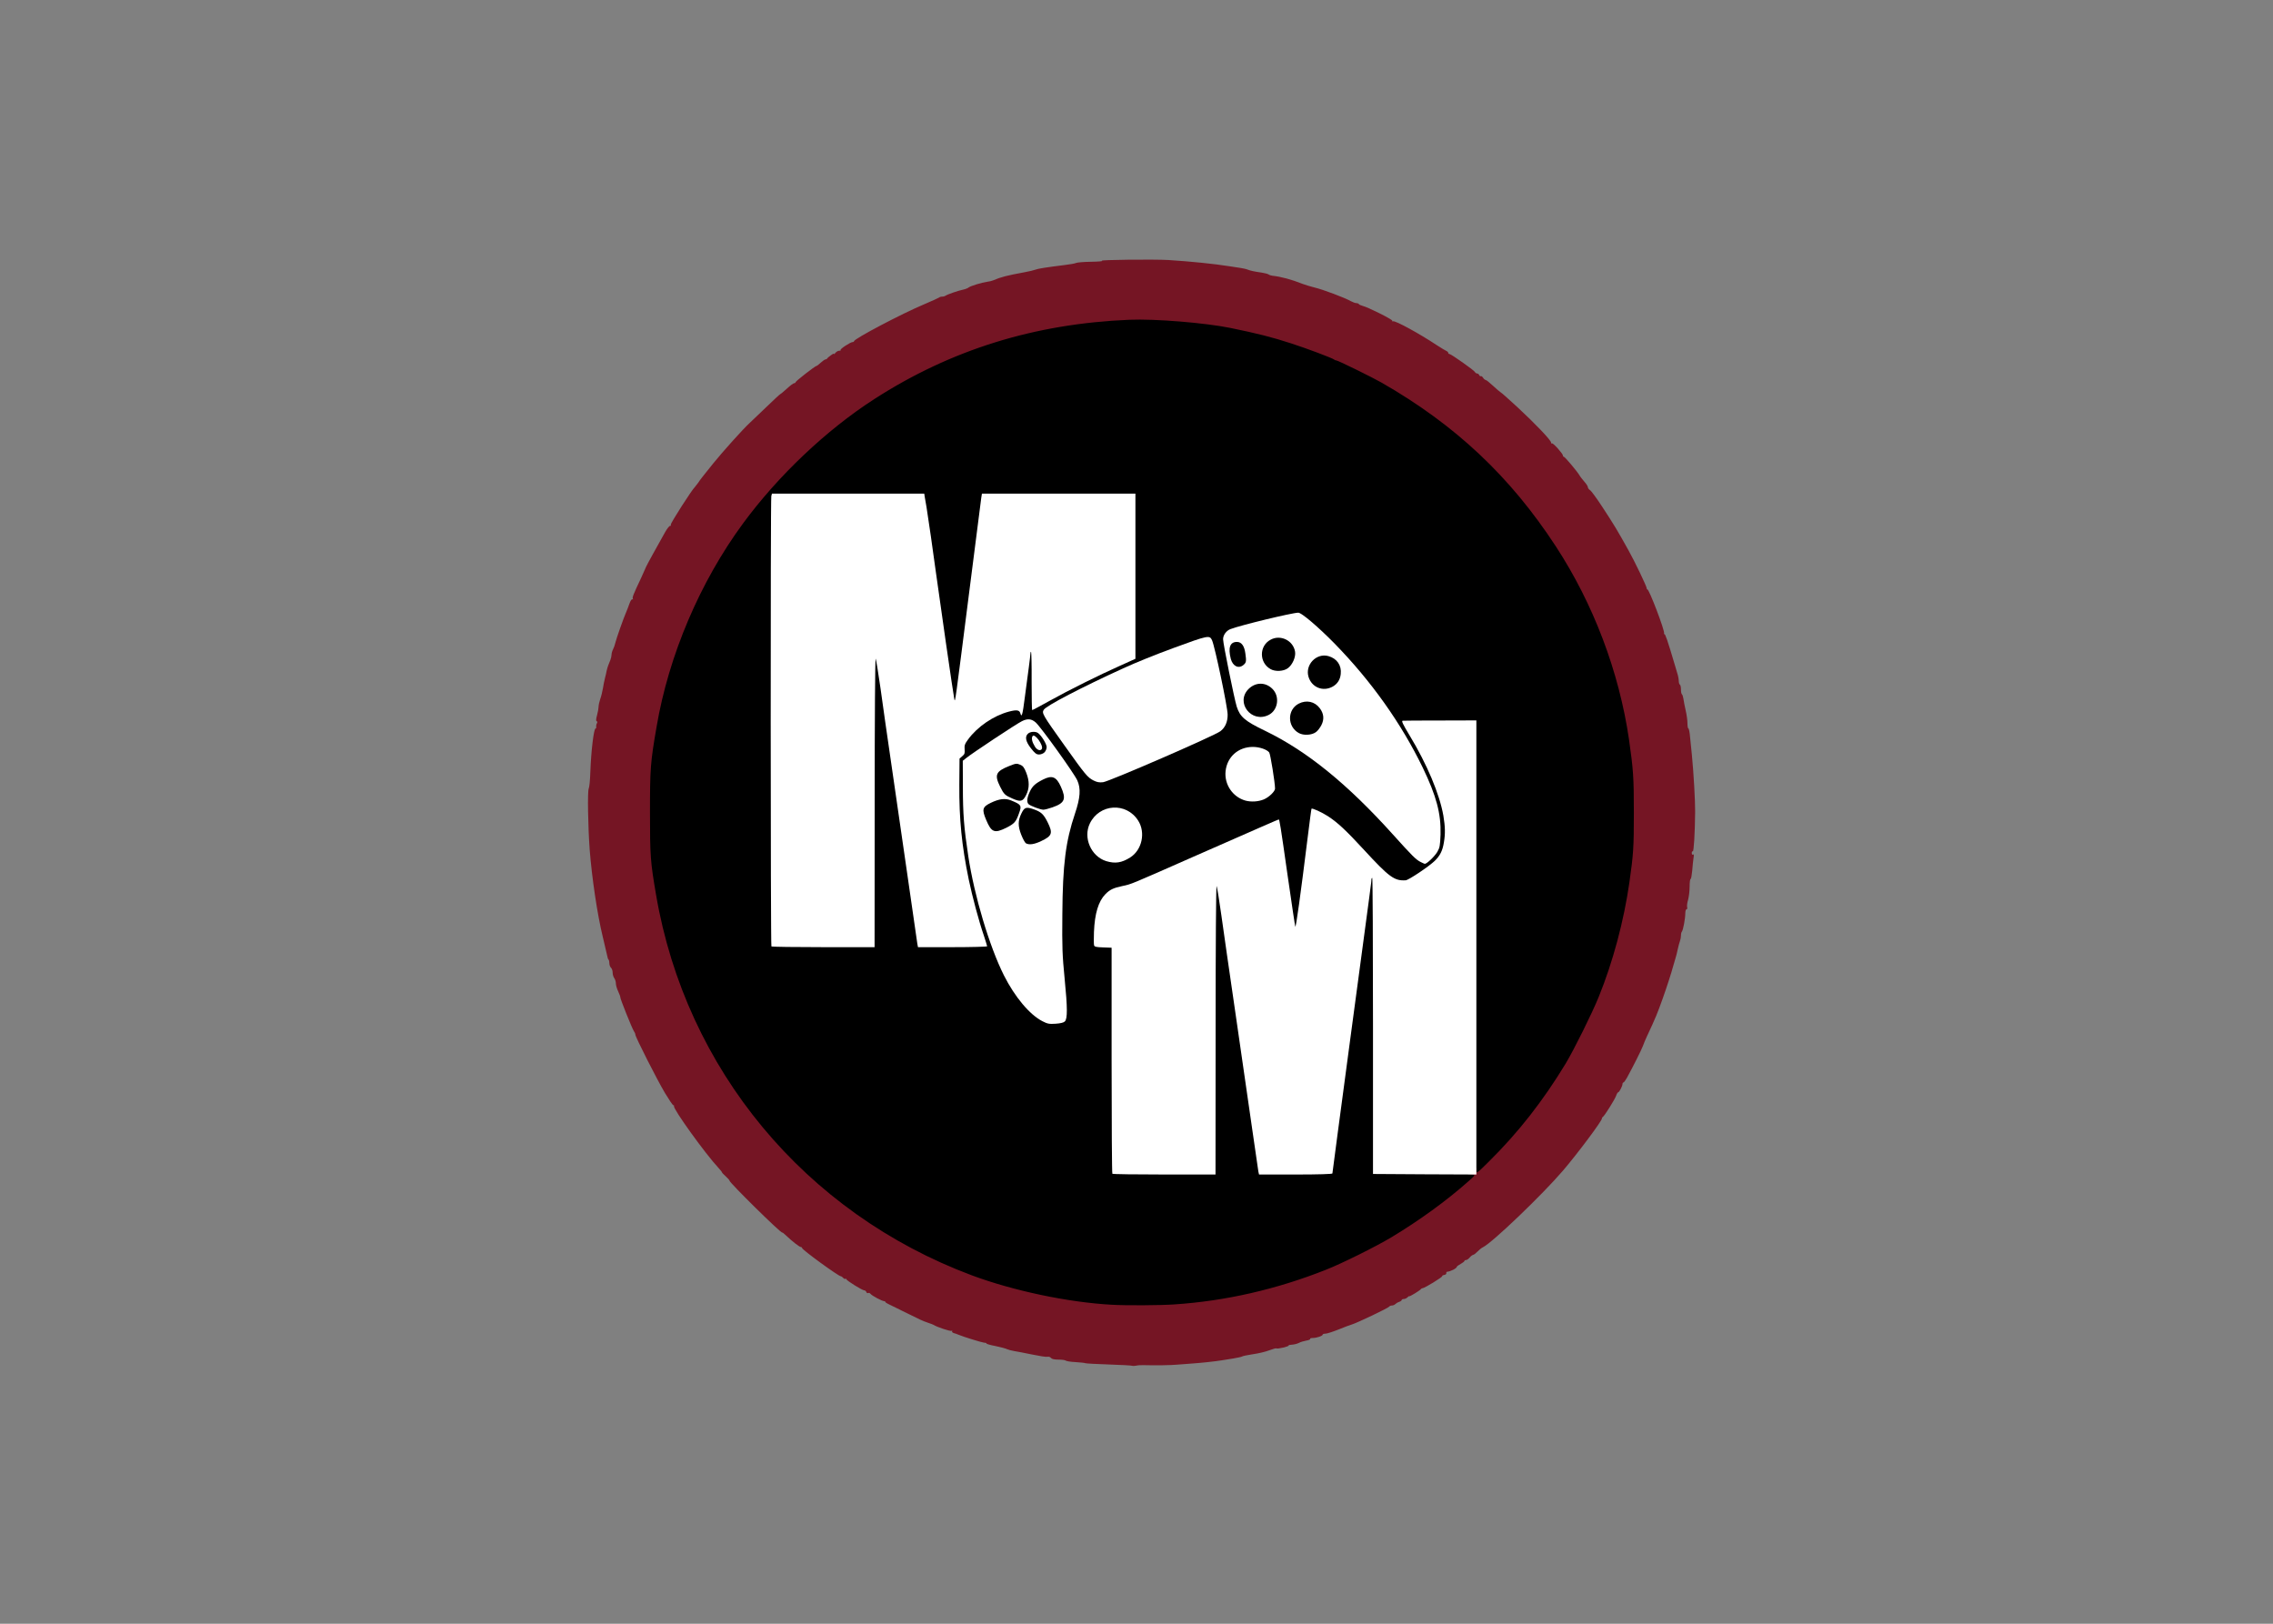
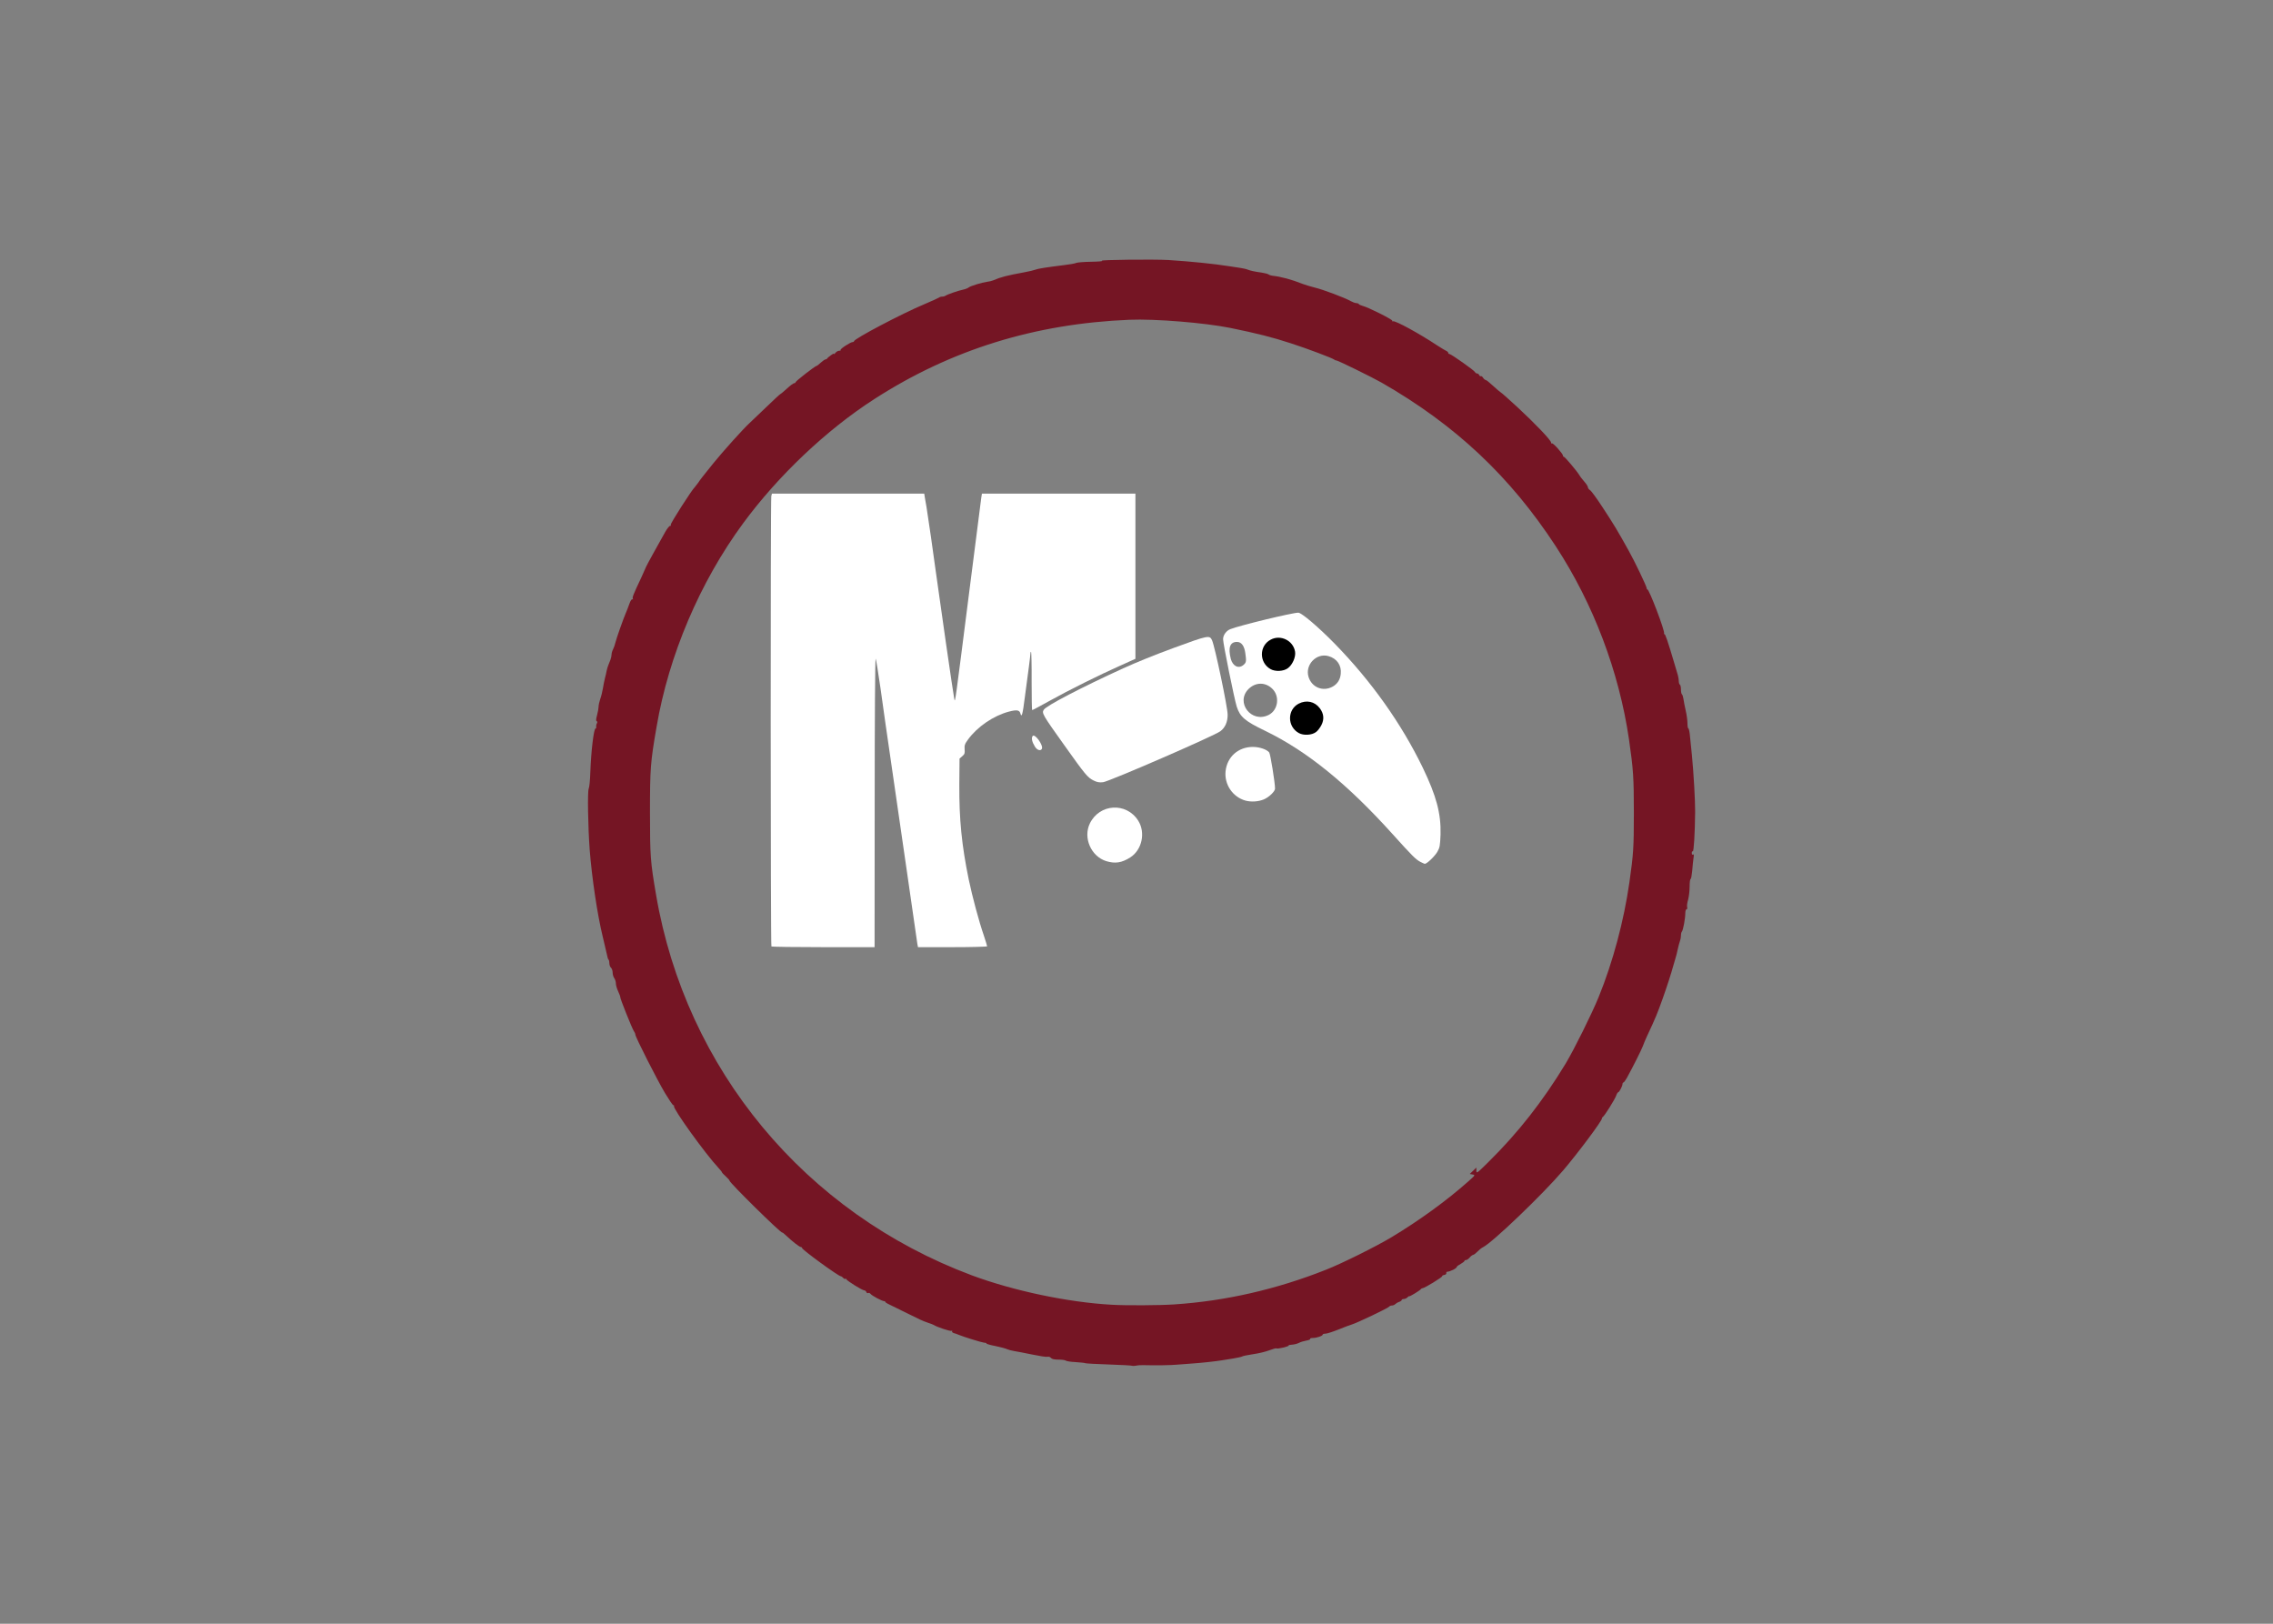
<svg xmlns="http://www.w3.org/2000/svg" preserveAspectRatio="xMidYMid meet" viewBox="0 0 2100 1500" height="1500px" width="2100px" version="1.0">
  <rect x="0" y="0" width="2100" height="1500" fill="#808080" stroke="none" />
  <g fill="#000000">
-     <path d="M1024 1208.3 c-10.1 -0.6 -34.4 -3.4 -46.5 -5.4 -111.5 -18.6 -211.1 -77.4 -282.1 -166.4 -48.1 -60.4 -79.2 -130.1 -92.3 -207 -5.3 -30.7 -5.6 -35.3 -5.6 -79 0 -43.7 0.4 -48.9 6.1 -82.1 9.9 -58.3 32.8 -116.4 65.9 -167.4 18.1 -27.9 34.4 -47.9 59 -72.6 47.1 -47.3 93.6 -78.4 153.7 -102.8 74 -30 153.1 -39.8 234.3 -29.1 9.9 1.3 20.3 2.9 23 3.4 25.4 5.2 38.8 8.6 56.3 14.3 14.3 4.6 38.2 13.6 39.7 14.9 0.5 0.5 1.5 0.9 2.2 0.9 1.5 0 33.4 15.7 41.8 20.5 58.5 33.6 103.2 72.6 141 123 26.6 35.5 45.8 69.4 60.8 107.5 16 40.7 24.1 74 29.9 123.5 1.8 15 1.8 78.3 0 92.5 -3.9 31.4 -6.8 47.7 -12.7 70.5 -8.3 31.9 -17 55.4 -32.5 87 -24 48.8 -52.1 87.1 -93.1 127 -25.7 24.9 -51.7 44.8 -84.4 64.5 -14.2 8.5 -45.7 24.2 -60.5 30 -45.6 18.1 -92.9 28.9 -140 32 -13.3 0.9 -50.7 1.1 -64 0.3z m96 -260.3 l0 -134 3.5 0 c4.2 0 3.4 -2.7 7.9 29 2 13.5 7.8 54.2 13.1 90.5 5.2 36.3 12 83.3 15.1 104.5 3 21.2 5.7 39.7 6 41.3 l0.6 2.7 30.9 0 c19 0 30.9 -0.4 30.9 -1 0 -0.5 7.4 -56.4 16.5 -124.2 20.2 -150.3 19.5 -144.9 19.5 -147 0 -1.4 0.9 -1.8 3.9 -1.8 l3.9 0 -0.1 136.8 -0.2 136.7 44.8 0.3 44.7 0.2 0 -206.5 0 -206.5 -30.1 0 -30.1 0 1.4 2.2 c22 34 35.8 71.2 35.8 96.2 0 22.1 -3.3 27.9 -23.6 41.6 -10.9 7.2 -15.2 8.7 -22.6 7.5 -8.3 -1.4 -14.1 -6.1 -34.6 -28.4 -15.4 -16.7 -23.7 -24.6 -31.5 -29.9 -4.8 -3.3 -10.7 -6.5 -11.2 -6 -0.1 0.2 -3.3 24.5 -7.1 54.1 l-6.9 53.8 -3.5 -0.3 -3.4 -0.3 -6.9 -47.5 c-3.7 -26.1 -7 -48 -7.2 -48.7 -0.3 -0.8 -5.4 1 -15.2 5.3 -115.6 51.1 -115.7 51.1 -124.3 52.9 -8.4 1.8 -11.6 3.3 -15.8 7.6 -6.4 6.6 -10.2 18.8 -10.2 33.6 l0 9.2 8.1 0.3 8.1 0.3 -0.2 99 c0 54.5 0.2 101.6 0.6 104.8 l0.7 5.7 44.3 0 44.4 0 0 -134z m-139.4 -7.1 c2.5 -2.1 2.5 -7.1 -0.2 -36 -2.4 -27 -2.6 -32.2 -2.1 -63.9 0.6 -45.6 3.4 -67.2 11.8 -92.5 6.4 -19.1 5.9 -21.1 -9.7 -42.9 -9.5 -13.3 -9.9 -13.7 -10.6 -11 -1.1 4.2 -3.4 5.4 -10 5.4 l-5.8 0 -4.5 -5.7 c-4.2 -5.4 -4.5 -6.2 -4.5 -11.7 0 -7.4 1.7 -9.6 7.3 -9.6 l4 0 -2.3 -2.5 c-1.3 -1.4 -3 -2.5 -3.8 -2.5 -0.8 0 -4.2 1.7 -7.6 3.7 -7.4 4.4 -42.9 28.3 -47.1 31.7 l-2.9 2.3 0 20.9 c0 22.6 1.1 35.8 5 61.4 5.6 36.8 19.5 83.3 32.9 110 13.4 26.7 33.2 46.3 45 44.5 2.1 -0.3 4.5 -1 5.1 -1.6z m-175.6 -202.9 l0 -134 3.5 0 c4.2 0 3.4 -2.7 7.9 29 2 13.5 6.2 43.2 9.5 66 3.3 22.8 10.1 69.6 15.1 104 4.9 34.4 9.2 64 9.5 65.8 l0.6 3.2 27.9 0 c15.4 0 28 -0.4 28 -0.8 0 -0.5 -0.9 -3.5 -2 -6.8 -3.5 -10.1 -9.9 -34.3 -13 -48.9 -6.6 -32 -9.4 -61.2 -8.8 -94.7 0.3 -21.9 0.4 -22.7 2.6 -25 1.6 -1.8 2.2 -3.6 2.2 -6.7 0 -13.6 31.1 -36.1 49.9 -36.1 4.8 0 4.4 0.9 6.6 -16.5 0.9 -6.6 2.2 -16.9 3 -23 0.8 -6 1.5 -11.8 1.5 -12.7 0 -1.4 0.8 -1.8 3.4 -1.8 1.9 0 3.6 0.6 3.9 1.3 0.2 0.6 0.2 10.9 -0.1 22.8 -0.3 11.9 -0.2 22.8 0.2 24.2 l0.6 2.5 10.7 -6 c14.5 -8.1 46.6 -24 64.1 -31.8 l14.2 -6.4 0 -73.3 0 -73.3 -68 0 c-37.4 0 -68 0.1 -68 0.3 0 0.1 -4.9 38.7 -10.9 85.7 -6 47 -11.5 90.1 -12.2 95.8 l-1.3 10.2 -3.3 0 c-2.6 0 -3.4 -0.5 -3.8 -2.2 -0.5 -2.7 -14.6 -100.5 -17 -118.3 -1.9 -14.4 -7.1 -50.6 -8.5 -59 -0.6 -3.3 -1.3 -7.5 -1.6 -9.2 l-0.5 -3.3 -67.3 0 -67.3 0 -0.6 11.3 c-0.9 14.4 -0.9 389.5 -0.1 396.5 l0.7 5.2 44.3 0 44.4 0 0 -134z m234.4 52.1 c5.3 -2.8 9.8 -8.1 11.7 -13.8 3.1 -9.5 -4.1 -21.5 -15.7 -25.9 -4 -1.5 -5.3 -1.6 -9.3 -0.5 -8.9 2.3 -17 11.4 -17.8 19.8 -0.9 9.3 6.7 19.7 16.7 22.7 5.3 1.7 7.8 1.3 14.4 -2.3z m279.7 0.8 c10.8 -7.6 11.8 -26.9 2.8 -54.2 -3.7 -11.4 -15.7 -36.2 -25.1 -52.2 -23.5 -39.7 -55.8 -79.1 -87.5 -106.5 l-10.1 -8.8 -11.2 2.4 c-12.2 2.5 -43.8 10.8 -48.3 12.6 -3.1 1.2 -6.7 5.3 -6.7 7.6 0 1.3 0.3 1.3 1.8 -0.1 1.3 -1.2 3.7 -1.7 8 -1.7 7.7 0 9.4 1.9 11.1 12.5 2.1 12.8 -0.1 16.5 -9.6 16.5 -2.9 0 -5.3 0.4 -5.3 1 0 1.4 4.9 24 5.9 27.5 0.9 2.8 0.9 2.7 1 -1.8 0.1 -6.5 2.6 -11.3 7.4 -14.5 3.4 -2.3 5.1 -2.7 11.1 -2.7 7.9 0 12.3 1.9 16 6.8 1.8 2.4 2.1 4.3 2.1 11.7 0 7.4 -0.3 9.3 -2.1 11.7 -3.6 4.8 -8.1 6.8 -15.7 6.8 l-6.7 0 15.7 7.6 c36.9 17.8 75 48.9 116.3 94.9 16.1 17.9 23.2 25 25.1 25 0.6 0 2.4 -0.9 4 -2.1z m-153.6 -55.9 c2.3 -1.1 5.3 -3.2 6.7 -4.7 l2.6 -2.8 -2 -14 c-1.1 -7.7 -2.5 -14.6 -3.2 -15.4 -1.7 -2.1 -8.7 -5.1 -12.1 -5.1 -1.6 0 -5 1 -7.5 2.1 -16 7.2 -19.1 24.7 -6.4 35.9 7.2 6.3 14.5 7.6 21.9 4z m-94.1 -38.2 c27.5 -12 51.4 -22.9 53.1 -24.3 3.8 -2.8 6.5 -8.1 6.5 -12.4 0 -2.7 -7 -36.9 -11.5 -56.4 -1.7 -7.5 -3.4 -11.7 -4.7 -11.7 -1.4 0 -31.4 10.8 -46.3 16.7 -35.3 13.9 -99.5 45.6 -100.3 49.4 -0.3 1.5 31.4 46.9 37.9 54.3 3.6 4.2 10.2 7.6 13.2 6.9 1.2 -0.3 24.7 -10.4 52.1 -22.5z" />
-     <path d="M944.7 781.8 c-1.7 -1.4 -6.7 -12.6 -6.7 -15.3 0 -1.2 -1.2 -0.9 -6 1.5 -4.4 2.2 -7.3 3 -11.4 3 -6.9 0 -8.7 -1.5 -12.7 -11 -2.6 -6.1 -3 -8.3 -2.5 -12.3 0.3 -2.7 1 -5.5 1.6 -6.2 1.2 -1.4 13.2 -6.5 15.4 -6.5 0.9 0 0.4 -1.7 -1.6 -5.6 -3.5 -7.1 -4 -17 -0.9 -19.8 2.8 -2.6 15.2 -7.5 18.9 -7.6 6.4 0 9.8 2.3 12.1 8.4 1.1 3 2.3 6.6 2.6 7.9 l0.7 2.4 5.1 -2.8 c4 -2.2 6.5 -2.9 11 -2.9 3.2 0 6.7 0.5 7.8 1.1 3.5 1.8 7.9 13.2 7.9 20.3 0 7.6 -1.4 9.2 -11.2 12.6 l-6.6 2.3 2.9 5.7 c3.2 6.3 3.9 15.1 1.5 18.2 -0.7 1 -4.2 3.1 -7.7 4.8 -4.9 2.3 -7.8 3 -12.5 3 -3.3 0 -6.8 -0.6 -7.7 -1.2z" />
    <path d="M1197 680.2 c-6.1 -3.3 -8 -7.3 -8 -16.6 0 -6.3 0.4 -8.8 2 -11.3 2.8 -4.6 8.6 -7.3 16 -7.3 12.1 0 18 5.3 18.7 16.8 0.4 5.6 0.1 7.4 -1.9 11.1 -3.5 6.8 -6.6 8.5 -15.6 8.9 -6.1 0.2 -8.4 -0.1 -11.2 -1.6z" />
-     <path d="M1216.8 639.1 c-7.7 -2.5 -11.8 -8.9 -11.8 -18.4 0.1 -7 2.8 -12.8 7.6 -15.8 3.2 -1.9 5.2 -2.4 10.9 -2.4 8.1 0 12.6 2.1 16.3 7.6 2.1 3 2.3 4.3 2 11.6 -0.3 9.1 -1.9 12.3 -7.7 15.6 -3.5 2.1 -13.2 3.1 -17.3 1.8z" />
    <path d="M1171 621.2 c-6.1 -3.3 -8 -7.3 -8 -16.7 0 -9.4 1.9 -13.4 8 -16.7 4.9 -2.7 17.6 -2.2 21.6 0.8 5.1 3.8 6.6 6.8 7.1 14.1 0.4 5.7 0.1 7.5 -1.9 11.2 -3.5 6.8 -6.6 8.5 -15.6 8.9 -6.1 0.2 -8.4 -0.1 -11.2 -1.6z" />
  </g>
  <g fill="#751524">
    <path d="M1046 1261.7 c-0.3 -0.3 -9.9 -0.8 -21.5 -1.2 -11.5 -0.4 -21.4 -0.9 -21.8 -1.2 -0.5 -0.3 -4.5 -0.7 -9 -1 -4.5 -0.2 -8.6 -0.9 -9.1 -1.4 -0.6 -0.5 -3.6 -0.9 -6.7 -0.9 -3.9 0 -6.1 -0.5 -7 -1.6 -0.7 -0.9 -2.1 -1.3 -3.2 -1 -1.1 0.3 -7.4 -0.7 -14.1 -2.1 -6.7 -1.4 -14.1 -2.8 -16.6 -3.2 -2.5 -0.4 -5.4 -1.2 -6.5 -1.7 -1.1 -0.6 -5.9 -1.9 -10.7 -2.9 -4.8 -0.9 -8.6 -2 -8.4 -2.4 0.2 -0.3 -0.7 -0.7 -2 -0.7 -2.3 -0.2 -19.5 -5.5 -23.9 -7.4 -1.1 -0.5 -3 -1.2 -4.3 -1.5 -1.2 -0.4 -1.9 -1.1 -1.6 -1.7 0.4 -0.7 0.2 -0.8 -0.5 -0.4 -1 0.7 -13.8 -3.6 -16.6 -5.5 -0.5 -0.3 -2.8 -1.2 -5 -1.9 -2.2 -0.7 -5.6 -2.1 -7.5 -3 -1.9 -1 -6 -3 -9 -4.4 -3 -1.4 -6.2 -3 -7 -3.4 -0.8 -0.5 -4.8 -2.4 -8.7 -4.3 -4 -1.8 -7.3 -3.6 -7.3 -4.1 0 -0.4 -0.5 -0.8 -1.1 -0.8 -1.9 0 -11.3 -5 -12.6 -6.7 -0.6 -0.8 -1.7 -1.2 -2.2 -0.8 -0.6 0.3 -1.4 -0.1 -1.7 -0.9 -0.3 -0.9 -1.2 -1.6 -2 -1.6 -1.8 0 -16.4 -9.1 -16.4 -10.2 0 -0.5 -0.4 -0.7 -0.9 -0.4 -0.5 0.3 -1.4 -0.1 -2.1 -0.9 -0.7 -0.8 -1.7 -1.5 -2.2 -1.5 -2.1 0 -35.8 -24.5 -35.8 -26.1 0 -0.5 -0.5 -0.9 -1.1 -0.9 -1.3 0 -8.3 -5.5 -13.6 -10.6 -1.8 -1.7 -3.4 -3 -3.6 -2.8 -1 1 -48.7 -46 -48.7 -47.9 0 -0.5 -1.6 -2.3 -3.5 -4 -1.9 -1.7 -3.5 -3.4 -3.5 -3.7 0 -0.4 -1.5 -2.3 -3.3 -4.2 -11.9 -12.7 -42.3 -54.9 -41 -57 0.2 -0.5 0 -0.8 -0.6 -0.8 -0.6 0 -4 -5.1 -7.7 -11.2 -7.4 -12.4 -27.4 -51.9 -27.4 -54 0 -0.8 -0.6 -2.2 -1.4 -3.3 -1.7 -2.5 -12.7 -30 -12.5 -31.2 0.1 -0.4 -0.7 -2.8 -1.9 -5.3 -1.2 -2.5 -2.2 -5.8 -2.2 -7.5 0 -1.6 -0.7 -3.9 -1.5 -4.9 -0.8 -1.1 -1.5 -3.4 -1.5 -5.2 0 -1.7 -0.7 -3.7 -1.5 -4.4 -0.8 -0.7 -1.5 -2.5 -1.5 -4 0 -1.4 -0.3 -3 -0.7 -3.4 -0.4 -0.3 -0.8 -1.2 -0.9 -1.9 -0.3 -1.4 -3.1 -13.4 -4.5 -19.2 -5.1 -20.8 -10.1 -54.9 -12.1 -80.5 -1.6 -21.9 -2.1 -54 -0.9 -56.5 0.6 -1.1 1.3 -8.1 1.5 -15.5 0.7 -19.2 3.2 -40 4.8 -40 0.5 0 0.8 -0.8 0.6 -1.7 -0.1 -1 0.2 -2.4 0.7 -3.2 0.5 -1 0.5 -1.6 -0.2 -1.8 -0.8 -0.3 -0.7 -2 0.3 -5.6 0.8 -2.9 1.4 -6.4 1.4 -7.8 0 -1.5 0.7 -4.6 1.5 -7 0.9 -2.4 2 -6.9 2.5 -9.9 0.5 -3 1.3 -7.3 1.9 -9.5 0.6 -2.2 1.3 -5.3 1.6 -7 0.4 -1.6 1 -3.9 1.5 -5 0.4 -1.1 1.3 -3.3 1.9 -4.8 0.6 -1.5 1.1 -3.8 1.1 -5 0 -1.2 0.6 -3.4 1.4 -4.9 0.8 -1.5 1.7 -4.2 2.1 -6 0.8 -3.6 7.8 -23.4 10 -28.3 0.7 -1.6 2.1 -5.1 3 -7.8 1 -2.8 2.1 -4.4 2.7 -4.1 0.6 0.4 0.8 0.2 0.5 -0.4 -0.8 -1.1 0.4 -4.1 7.7 -19.5 2.5 -5.5 4.6 -10.1 4.6 -10.3 0 -0.4 10.4 -19.3 17.7 -32.2 1.8 -3.1 3.8 -5.6 4.4 -5.4 0.6 0.2 0.9 -0.4 0.6 -1.1 -0.4 -1.2 19.8 -32.7 22.2 -34.7 0.3 -0.3 1.7 -2.1 3.1 -4 3.1 -4.5 2.3 -3.4 14 -18 8.9 -11 27.7 -31.9 33.5 -37.2 1.1 -1 7.8 -7.4 15 -14.3 7.1 -6.9 13.2 -12.5 13.5 -12.5 0.3 0 3 -2.3 6 -5 3 -2.8 6 -5 6.7 -5 0.7 0 1.3 -0.4 1.3 -0.9 0 -1 18.2 -15.1 19.4 -15.1 0.4 0 2.1 -1.3 3.9 -3 1.8 -1.6 3.7 -3 4.4 -3 0.6 0 1.3 -0.4 1.5 -0.8 0.1 -0.4 1.8 -1.9 3.7 -3.2 2 -1.4 3.1 -1.8 2.7 -0.9 -0.4 0.7 0.1 0.4 1 -0.9 0.9 -1.2 2.6 -2.2 3.7 -2.2 1.1 0 1.7 -0.3 1.3 -0.7 -0.8 -0.8 9.1 -7.3 11.1 -7.3 0.7 0 1.3 -0.4 1.3 -0.8 0 -2.2 44.4 -25.6 65 -34.2 6.9 -2.9 12.9 -5.7 13.5 -6.1 0.5 -0.5 1.8 -0.9 3 -0.9 1.2 0 2.5 -0.4 3 -0.8 1.3 -1.1 12 -4.8 16.5 -5.7 1.9 -0.4 4.2 -1.3 5 -2 1.8 -1.4 12 -4.5 17 -5.2 1.9 -0.2 4.4 -0.8 5.5 -1.3 7.5 -3.2 12.7 -4.5 29 -7.5 4.4 -0.8 8.9 -1.9 10.1 -2.4 2.1 -0.9 10.2 -2.2 26.4 -4.2 5.2 -0.6 10.3 -1.5 11.2 -2 1 -0.5 7.3 -1 14 -1.1 6.8 -0.1 11.2 -0.5 9.8 -0.9 -3.6 -0.9 48.3 -1.5 61.5 -0.7 20.5 1.3 42.2 3.5 56 5.7 3.3 0.5 8 1.2 10.5 1.6 2.5 0.4 5.4 1 6.5 1.5 2.5 1 6.4 1.9 13 2.8 2.8 0.4 5.7 1.2 6.5 1.7 0.8 0.6 2.4 1.1 3.5 1.2 7.8 0.8 18.1 3.6 27.5 7.4 2.5 1 7.6 2.5 11.5 3.5 7.7 1.8 28.1 9.5 33.3 12.5 1.8 1 4.2 1.9 5.2 1.9 1 0 2.1 0.4 2.4 0.9 0.3 0.5 1.8 1.2 3.3 1.6 5.1 1.2 28.2 12.8 27.6 13.8 -0.3 0.5 0 0.7 0.8 0.5 2.1 -0.7 24 11.2 40.4 22.1 3.9 2.5 7.8 4.9 8.8 5.3 0.9 0.4 1.7 1.2 1.7 1.8 0 0.5 0.5 1 1.1 1 1.5 0 23 15.2 23.6 16.7 0.3 0.7 1.2 1.3 1.9 1.3 0.8 0 1.7 0.7 2 1.5 0.4 0.8 1 1.2 1.5 1 0.4 -0.3 1.4 0.3 2.1 1.5 0.7 1.1 1.8 2 2.4 2 0.6 0 3.7 2.5 6.9 5.5 3.2 3 6.4 5.6 6.9 5.9 0.6 0.2 7.6 6.4 15.6 13.8 16.3 15.1 31 30.5 31 32.6 0 0.7 0.4 1.1 0.9 0.8 1 -0.6 10.1 9.6 10.1 11.3 0 0.6 0.4 1.1 0.9 1.1 0.9 0 12.1 13.3 14.3 17 0.7 1.3 2.8 3.9 4.5 5.9 1.8 2 3.3 4.3 3.3 5.1 0 0.8 0.9 2.1 2 2.8 1.1 0.6 6.2 7.6 11.3 15.4 11.1 16.9 14 21.8 24.3 40.3 5.6 9.9 16.5 32.8 16.7 34.7 0.1 0.9 0.3 1.5 0.6 1.3 1.3 -1.3 16.6 38.9 15.5 40.7 -0.4 0.6 -0.3 0.9 0.2 0.5 0.8 -0.5 3.1 6.1 9.5 27.8 1.1 3.9 2.5 8.4 3 10.1 0.5 1.7 0.9 4.2 0.9 5.7 0 1.4 0.5 2.9 1 3.2 0.6 0.3 1 2.4 1 4.5 0 2.1 0.4 4.1 0.9 4.4 0.5 0.3 1.1 2.3 1.4 4.3 0.3 2.1 1.2 6.9 2.1 10.8 0.9 3.8 1.6 9.1 1.6 11.7 0 2.7 0.4 4.8 0.9 4.8 0.4 0 1.2 3.5 1.5 7.8 0.4 4.2 1.2 11.8 1.7 16.7 1.6 16.2 3.1 42.8 3 52.5 -0.2 19.6 -1.2 37 -2.2 36.5 -0.5 -0.4 -0.9 0.3 -0.9 1.5 0 1.3 0.4 1.9 1.1 1.4 0.8 -0.5 1 0.5 0.5 3.2 -0.3 2.2 -0.9 7.4 -1.2 11.7 -0.4 4.2 -1 7.7 -1.5 7.7 -0.5 0 -0.9 3.3 -0.9 7.3 0 3.9 -0.7 9.3 -1.4 11.9 -0.8 2.5 -1.2 5.6 -0.9 6.7 0.3 1.2 0.1 2.1 -0.6 2.1 -0.6 0 -1.1 1.7 -1.1 3.8 0 4.8 -2 15.4 -3.1 16.7 -0.5 0.5 -0.9 2.1 -0.9 3.7 0 1.5 -0.4 3.7 -0.9 5 -0.5 1.3 -1.4 4.8 -2.1 7.8 -0.6 3 -1.5 6.6 -2 8 -0.4 1.4 -1.3 4.3 -1.9 6.5 -2.1 7.7 -6.1 20.1 -10 31 -4.8 13.5 -6.5 17.7 -14.6 35 -1.3 2.8 -3 6.8 -3.8 9.1 -1.4 3.7 -9.3 19.4 -14.7 29.2 -1.3 2.3 -2.7 4.2 -3.2 4.2 -0.4 0 -0.8 0.6 -0.8 1.3 0 2 -3 7.7 -4 7.7 -0.4 0 -1.3 1.4 -1.9 3.2 -1.2 3.5 -11 19.1 -12.3 19.6 -0.4 0.2 -0.8 0.8 -0.8 1.4 0 2.3 -22 31.8 -36 48.2 -18.9 22.1 -64.9 66.2 -73.8 70.7 -1.5 0.7 -3.8 2.6 -5.2 4.1 -1.4 1.5 -3.2 2.9 -4 3 -0.8 0.2 -2.3 1.3 -3.3 2.6 -1 1.2 -2.5 2.2 -3.3 2.2 -0.8 0 -1.4 0.4 -1.4 0.8 0 0.5 -1.6 1.7 -3.5 2.8 -1.9 1 -3.5 2.2 -3.5 2.5 0 1.5 -5.8 4.5 -9.3 4.8 -0.4 0.1 -0.6 0.7 -0.5 1.3 0.2 0.7 -0.7 1.4 -2 1.6 -1.2 0.2 -2 0.7 -1.8 1.1 0.5 0.8 -16.3 11.1 -18.1 11.1 -0.6 0 -1.3 0.4 -1.5 0.8 -0.4 1 -10.8 7.4 -10.8 6.6 0 -0.3 -0.7 0.2 -1.6 1 -0.8 0.9 -2.4 1.6 -3.5 1.6 -1 0 -1.9 0.4 -1.9 0.9 0 0.5 -1 1.3 -2.2 1.7 -1.2 0.3 -2.8 1.3 -3.6 2 -0.7 0.8 -2.2 1.4 -3.2 1.4 -1 0 -2.1 0.4 -2.5 1 -0.8 1.3 -29.5 15 -34.5 16.5 -1.4 0.4 -6.9 2.4 -12.2 4.6 -5.3 2.1 -10.8 3.9 -12.2 3.9 -1.4 0 -2.6 0.4 -2.6 0.9 0 1.2 -5.6 3.1 -9.2 3.1 -1.6 0 -2.7 0.4 -2.4 0.9 0.3 0.5 -1.3 1.1 -3.5 1.5 -2.3 0.4 -5.4 1.3 -7 2.2 -1.6 0.8 -4.5 1.5 -6.4 1.6 -1.9 0.1 -3.2 0.4 -3 0.8 0.5 0.8 -10.4 3.4 -11.2 2.6 -0.3 -0.3 -3.3 0.5 -6.7 1.8 -3.3 1.3 -10.1 2.9 -15.1 3.6 -4.9 0.7 -9.4 1.7 -10 2.1 -0.5 0.4 -4.4 1.2 -8.5 1.9 -4.1 0.6 -8.6 1.3 -10 1.6 -5.3 0.9 -18.9 2.4 -26.5 2.9 -4.4 0.3 -10.9 0.8 -14.5 1.1 -5.8 0.6 -20.9 0.8 -31.5 0.5 -2.2 -0.1 -5.4 0.1 -7 0.5 -1.7 0.3 -3.2 0.3 -3.5 0.1z m39 -56.7 c47.1 -3.1 94.4 -13.9 140 -32 14.8 -5.8 46.3 -21.5 60.5 -30 25.6 -15.4 51 -33.8 70.9 -51.5 6.6 -5.8 6.7 -6 4.1 -6.5 l-2.6 -0.5 3 -2.9 3.1 -3 0 2.9 c0 2.8 0.7 2.3 11.1 -8 27.6 -27.2 50.5 -56.5 71.4 -91 7.7 -12.8 24.4 -46.4 30.5 -61.5 13.2 -32.4 23.3 -70.4 28.4 -106 3.7 -26 4.1 -32.2 4.1 -64 0 -32.7 -0.5 -40.1 -4.5 -68 -9.2 -62.6 -32.8 -125 -67.6 -178.3 -42.2 -64.6 -92.7 -112.1 -160.9 -151.2 -8.4 -4.8 -40.3 -20.5 -41.8 -20.5 -0.7 0 -1.7 -0.4 -2.2 -0.9 -1.5 -1.3 -25.4 -10.3 -39.7 -14.9 -17.5 -5.7 -30.9 -9.1 -56.3 -14.3 -23.3 -4.7 -69.4 -8.5 -93 -7.5 -87.5 3.6 -164.9 27.6 -235.8 73.3 -44.1 28.4 -88.7 70.6 -121.2 114.8 -39.8 54.1 -68.7 121.9 -79.9 187.9 -5.7 32.8 -6.1 38.7 -6.1 79.1 0 40.5 0.4 45.6 5.6 76 27.5 161.4 137.7 294.1 291.9 351.7 38.2 14.2 88.8 24.9 129 27.1 13.2 0.8 44.7 0.6 58 -0.3z" />
  </g>
  <g fill="#ffffff">
-     <path d="M1027.7 1084.3 c-0.4 -0.3 -0.7 -47.5 -0.7 -104.7 l0 -104.1 -7.9 -0.3 c-6.5 -0.2 -8 -0.6 -8.3 -2 -0.3 -0.9 -0.3 -6.4 -0.1 -12.2 0.7 -17.1 4.1 -28.3 10.5 -34.9 4.2 -4.3 7.4 -5.8 15.8 -7.6 8.2 -1.7 6.8 -1.1 65 -26.8 63.5 -27.9 79 -34.7 79.4 -34.7 0.7 0 1.6 5.2 8.1 51 3.7 25.6 6.9 47.2 7.2 48 0.6 1.5 4.9 -29.6 11.4 -82 1.8 -14.6 3.4 -26.7 3.6 -26.9 0.6 -0.8 9.4 3.2 15 6.8 9 5.8 16.9 13.2 33.5 31.2 23.2 25.2 28.1 28.8 38.5 28.1 2.8 -0.2 21.4 -12.7 26.9 -18 4.9 -4.8 7.2 -9.4 8.4 -17 1.4 -8.1 1.2 -14.6 -0.5 -24.8 -3.5 -19.8 -15.1 -47.5 -31.3 -74.2 -6 -10 -7.6 -13.2 -6.3 -13.4 0.9 -0.1 16.6 -0.2 34.9 -0.2 l33.2 -0.1 0 209.7 0 209.8 -47.7 -0.2 -47.8 -0.3 0 -136.8 c0 -75.2 -0.3 -136.7 -0.7 -136.7 -0.5 0 -0.8 0.8 -0.8 1.8 0 2.1 0.7 -3.3 -19.5 147 -9.1 67.8 -16.5 123.7 -16.5 124.2 0 0.6 -13 1 -33.9 1 l-33.9 0 -0.6 -2.7 c-0.3 -1.6 -3 -20.1 -6 -41.3 -3.1 -21.2 -9.9 -68.2 -15.1 -104.5 -5.3 -36.3 -11.2 -77.2 -13.1 -91 -1.9 -13.7 -3.9 -25.9 -4.4 -27 -0.5 -1.1 -0.9 55.1 -0.9 132.3 l-0.1 134.2 -47.3 0 c-26.1 0 -47.7 -0.3 -48 -0.7z" />
-     <path d="M963.1 943.4 c-11.8 -6 -25.6 -22.5 -35.6 -42.4 -13.4 -26.7 -27.3 -73.2 -32.9 -110 -4 -26.4 -5 -39 -5 -64.4 l-0.1 -23.8 3 -2.4 c5.5 -4.5 47 -32 51.7 -34.2 5.2 -2.6 8.8 -2.2 12.7 1.2 4.9 4.4 35.5 47 38.4 53.5 3.4 7.5 2.8 16.1 -2.1 30.6 -8.6 25.5 -11.4 47 -11.7 93 -0.3 30.9 0 37.9 2.1 59.5 2.7 27.2 2.7 37.1 0.2 39.6 -1.1 1.1 -4 1.8 -8.5 2.1 -6 0.4 -7.5 0.1 -12.2 -2.3z m-1.2 -166.4 c10.2 -4.8 11 -7.3 6 -17.4 -3.8 -7.6 -6 -9.6 -13.2 -12.1 -6.8 -2.3 -8.3 -1.7 -11.1 4.1 -3.2 6.6 -3.2 11.6 -0.1 19.5 1.5 3.8 3.4 7.3 4.3 7.9 3 1.7 7.6 1.1 14.1 -2z m-32 -12.4 c7.4 -3.8 8.8 -5.4 11.6 -13.4 2.6 -7.1 2.1 -7.9 -7.2 -11.7 -5.5 -2.3 -11.1 -1.6 -18.8 2.1 -7.9 3.8 -8.5 6.1 -4.4 15.8 4.9 11.7 7.7 12.7 18.8 7.2z m42.5 -18.8 c11.4 -4 12.9 -7.6 7.7 -19.1 -4.1 -9.2 -8.1 -10.8 -16.4 -6.6 -7.3 3.7 -9.9 6.1 -12.3 11.3 -2.7 5.8 -3 9.8 -1 11.6 2.2 1.7 10.7 4.9 13.5 5 1.3 0 5.1 -1 8.5 -2.2z m-24.4 -11.3 c3.2 -6.3 3.2 -12.9 0.1 -20.8 -1.9 -4.8 -3 -6.2 -5.7 -7.3 -3.1 -1.3 -3.9 -1.2 -9.9 1.2 -12.6 5 -13.9 8.2 -8.5 19.1 3.5 7.1 4.5 8 11.4 11 7.5 3.3 9.6 2.8 12.6 -3.2z m17 -39.5 c1.1 -1.1 2 -3.3 2 -4.8 0 -2.8 -4.6 -10.4 -7.8 -12.9 -2.2 -1.8 -7.2 -1.6 -9.4 0.4 -3.1 2.8 -2.3 7.2 2.7 13.6 3.7 4.7 5.1 5.7 7.5 5.7 1.7 0 3.9 -0.9 5 -2z" />
    <path d="M956.2 689.8 c-2.7 -4.3 -3.5 -7.9 -2.2 -9.8 2 -2.9 10.4 8.9 8.5 11.9 -1.2 2.1 -4.4 1 -6.3 -2.1z" />
    <path d="M712.7 874.3 c-0.8 -0.8 -0.9 -413 -0.1 -416 l0.6 -2.3 70.4 0 70.3 0 0.5 3.3 c0.3 1.7 1 5.9 1.6 9.2 1.4 8.4 6.6 44.6 8.5 59 3 22.2 16.5 116 17.2 118.5 0.8 3.1 0.5 5 13.8 -99.5 5.8 -45.6 10.8 -84.7 11.1 -86.8 l0.6 -3.7 70.9 0 70.9 0 0 76.3 0 76.3 -14.2 6.4 c-19.3 8.6 -47.1 22.4 -65.4 32.6 -8.3 4.6 -15.4 8.4 -15.8 8.4 -0.3 0 -0.5 -12 -0.5 -26.6 0.1 -14.6 -0.2 -26.8 -0.5 -27.1 -0.3 -0.4 -0.6 0.2 -0.6 1.3 0 1 -0.7 6.9 -1.5 12.9 -0.8 6.1 -2.5 18.5 -3.7 27.8 -2 15.9 -2.9 19.1 -4.1 14.7 -0.8 -3.1 -3.4 -3.5 -10.6 -1.6 -14.2 3.8 -29 13.8 -37.7 25.7 -3.1 4.2 -3.5 5.6 -3.2 9.1 0.3 3.6 0 4.6 -2.2 6.4 l-2.5 2.2 -0.2 23.9 c-0.2 32.1 2.2 56.2 8.7 87.8 3.3 15.8 9.4 38.6 14 51.9 1.6 5 3 9.3 3 9.8 0 0.4 -14.4 0.8 -32 0.8 l-31.9 0 -0.6 -3.2 c-0.3 -1.8 -4.6 -31.4 -9.5 -65.8 -5 -34.4 -11.7 -80.9 -15 -103.5 -3.3 -22.5 -7.6 -52.5 -9.5 -66.5 -2 -14 -4 -26.4 -4.5 -27.5 -0.5 -1.1 -0.9 56 -0.9 132.3 l-0.1 134.2 -47.3 0 c-26.1 0 -47.7 -0.3 -48 -0.7z" />
    <path d="M1312.5 796.3 c-4.4 -2.2 -7.9 -5.8 -25.5 -25.3 -42.2 -46.9 -79.6 -77.2 -118.2 -95.9 -18.7 -9 -23.1 -12.8 -26.2 -22.3 -2.2 -7 -12.6 -58.1 -12.6 -62.3 0 -3.8 2.9 -7.8 6.7 -9.3 8.9 -3.5 57.2 -15.2 62.8 -15.2 3 0 18.5 13.2 33.6 28.6 33.8 34.6 61.5 73.6 81.3 114.4 12.7 26.4 17 42.5 16.5 61.8 -0.4 10.5 -0.7 12.2 -3 16.2 -2.5 4.2 -9.7 11.1 -11.6 11 -0.4 -0.1 -2.1 -0.8 -3.8 -1.7z m-96.7 -120 c1.5 -1 3.7 -3.9 5 -6.4 2.8 -5.4 2.3 -10.7 -1.5 -15.7 -4.7 -6.2 -12.3 -7.8 -19.4 -4.2 -10.8 5.6 -10.7 21.3 0.1 27.2 4.3 2.4 11.9 2 15.8 -0.9z m-43.6 -15.9 c8.6 -4.4 10.4 -17 3.4 -24 -6.4 -6.4 -15.5 -6.4 -22.1 0.1 -12.4 12.5 2.8 32 18.7 23.9z m59.2 -26.2 c4.3 -2.5 6.8 -6.4 7.3 -11.6 0.9 -7.9 -3.5 -14.3 -11.4 -16.5 -11.1 -3.1 -21.7 8 -18.4 19.1 3 9.9 13.5 14.1 22.5 9z m-41.6 -16.9 c4.3 -3.1 7.5 -10.4 6.7 -15.3 -1.7 -10.3 -13.4 -16 -22.5 -11.1 -10.9 5.7 -10.8 21.4 0 27.3 4.3 2.4 11.9 2 15.8 -0.9z m-41 -3 c2.6 -2.2 2.8 -3.4 1.8 -10.5 -0.9 -7.1 -3.6 -10.8 -7.8 -10.8 -6.4 0 -8.3 5.2 -5.7 15.6 1.8 6.8 7.2 9.5 11.7 5.7z" />
-     <path d="M1022 795.5 c-14 -4.4 -21.5 -21.6 -15.1 -34.8 8.9 -18.3 33.7 -19.8 44.6 -2.7 7.1 11.1 3.6 27.2 -7.3 34.1 -7.9 5 -13.9 5.9 -22.2 3.4z" />
+     <path d="M1022 795.5 c-14 -4.4 -21.5 -21.6 -15.1 -34.8 8.9 -18.3 33.7 -19.8 44.6 -2.7 7.1 11.1 3.6 27.2 -7.3 34.1 -7.9 5 -13.9 5.9 -22.2 3.4" />
    <path d="M1150.7 739.6 c-11.8 -3.3 -19.7 -14.9 -18.4 -27.2 1.4 -13.2 11.7 -22.4 25.2 -22.4 6.1 0 12.9 2.3 15.1 5.1 1.1 1.3 5.4 28.1 5.4 33.4 0 2.6 -5.6 8 -10.4 10 -5 2.1 -11.7 2.5 -16.9 1.1z" />
    <path d="M1010.3 721 c-5.6 -2.9 -7.3 -4.9 -27.1 -32.7 -20.2 -28.3 -20.9 -29.6 -18.8 -32.7 2.3 -3.7 34.8 -20.6 73.3 -38.2 12.6 -5.7 28.6 -12.2 46.8 -18.9 31.9 -11.7 33.1 -11.9 35.3 -7 2.6 5.7 14.4 61.8 14.4 68.6 0.1 6.7 -2.3 12.1 -6.7 15.4 -5.2 4.1 -103.1 46.6 -108.4 47.1 -3.5 0.4 -5.6 0 -8.8 -1.6z" />
  </g>
</svg>